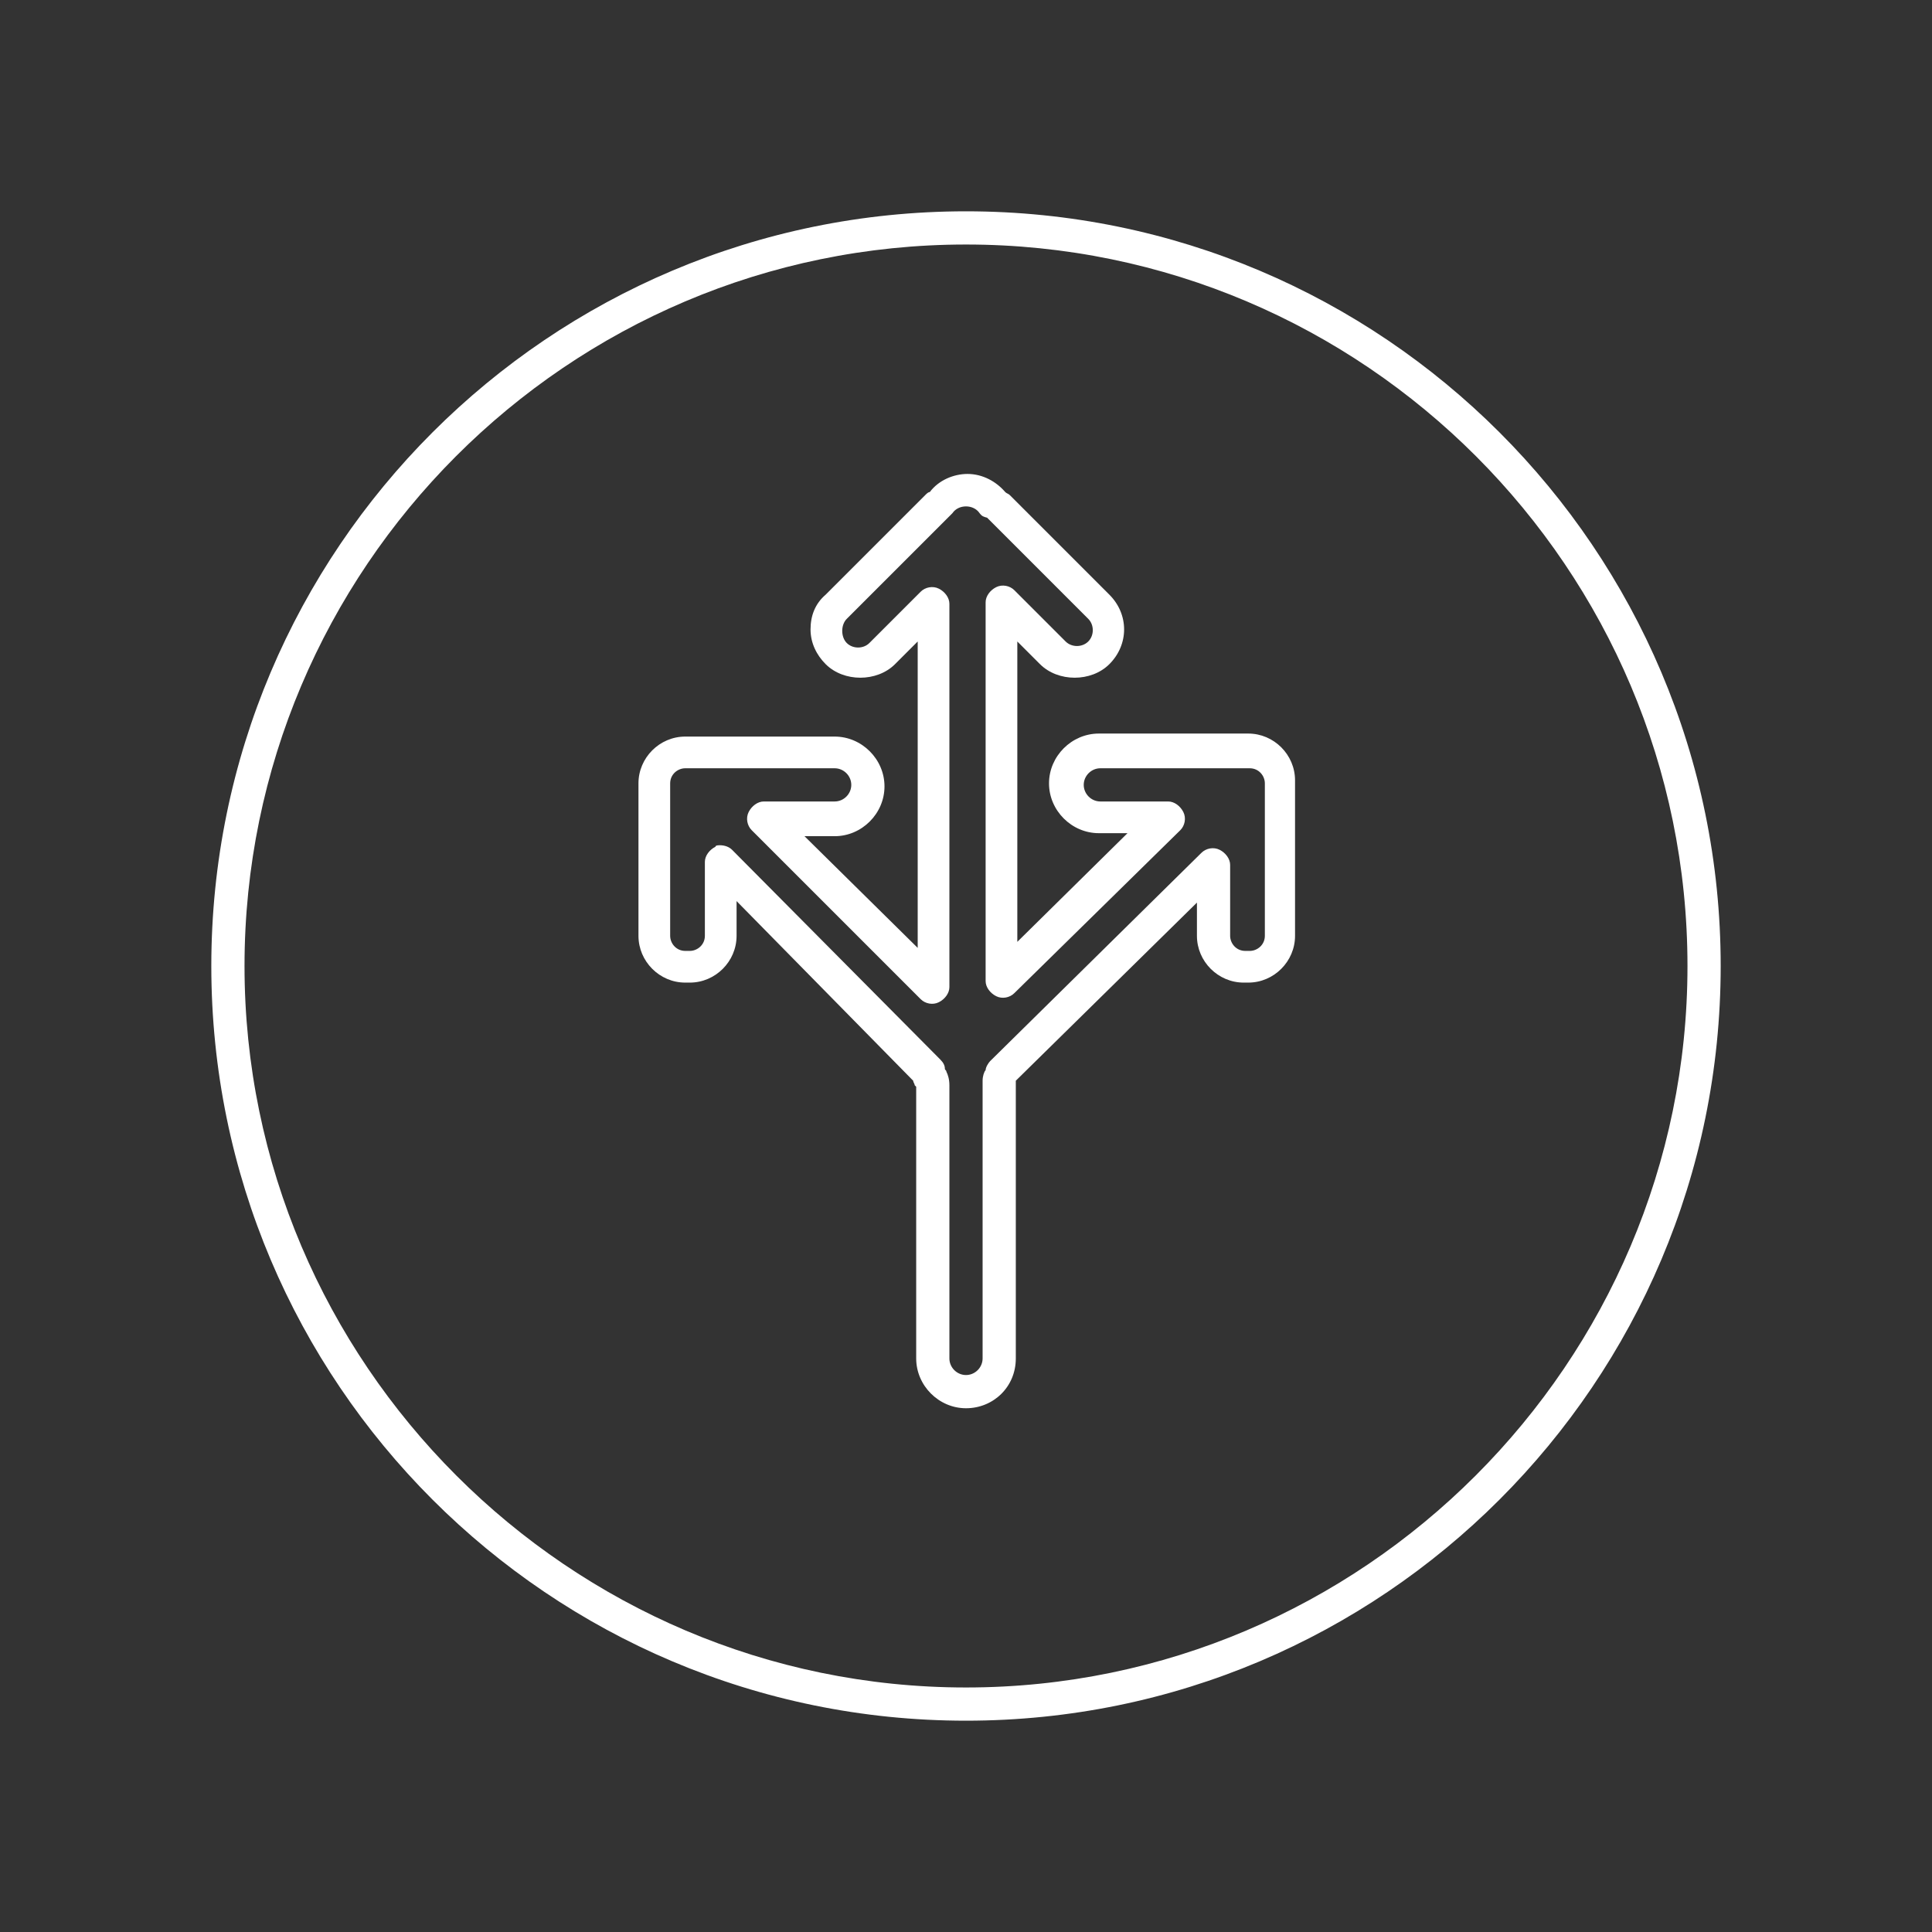
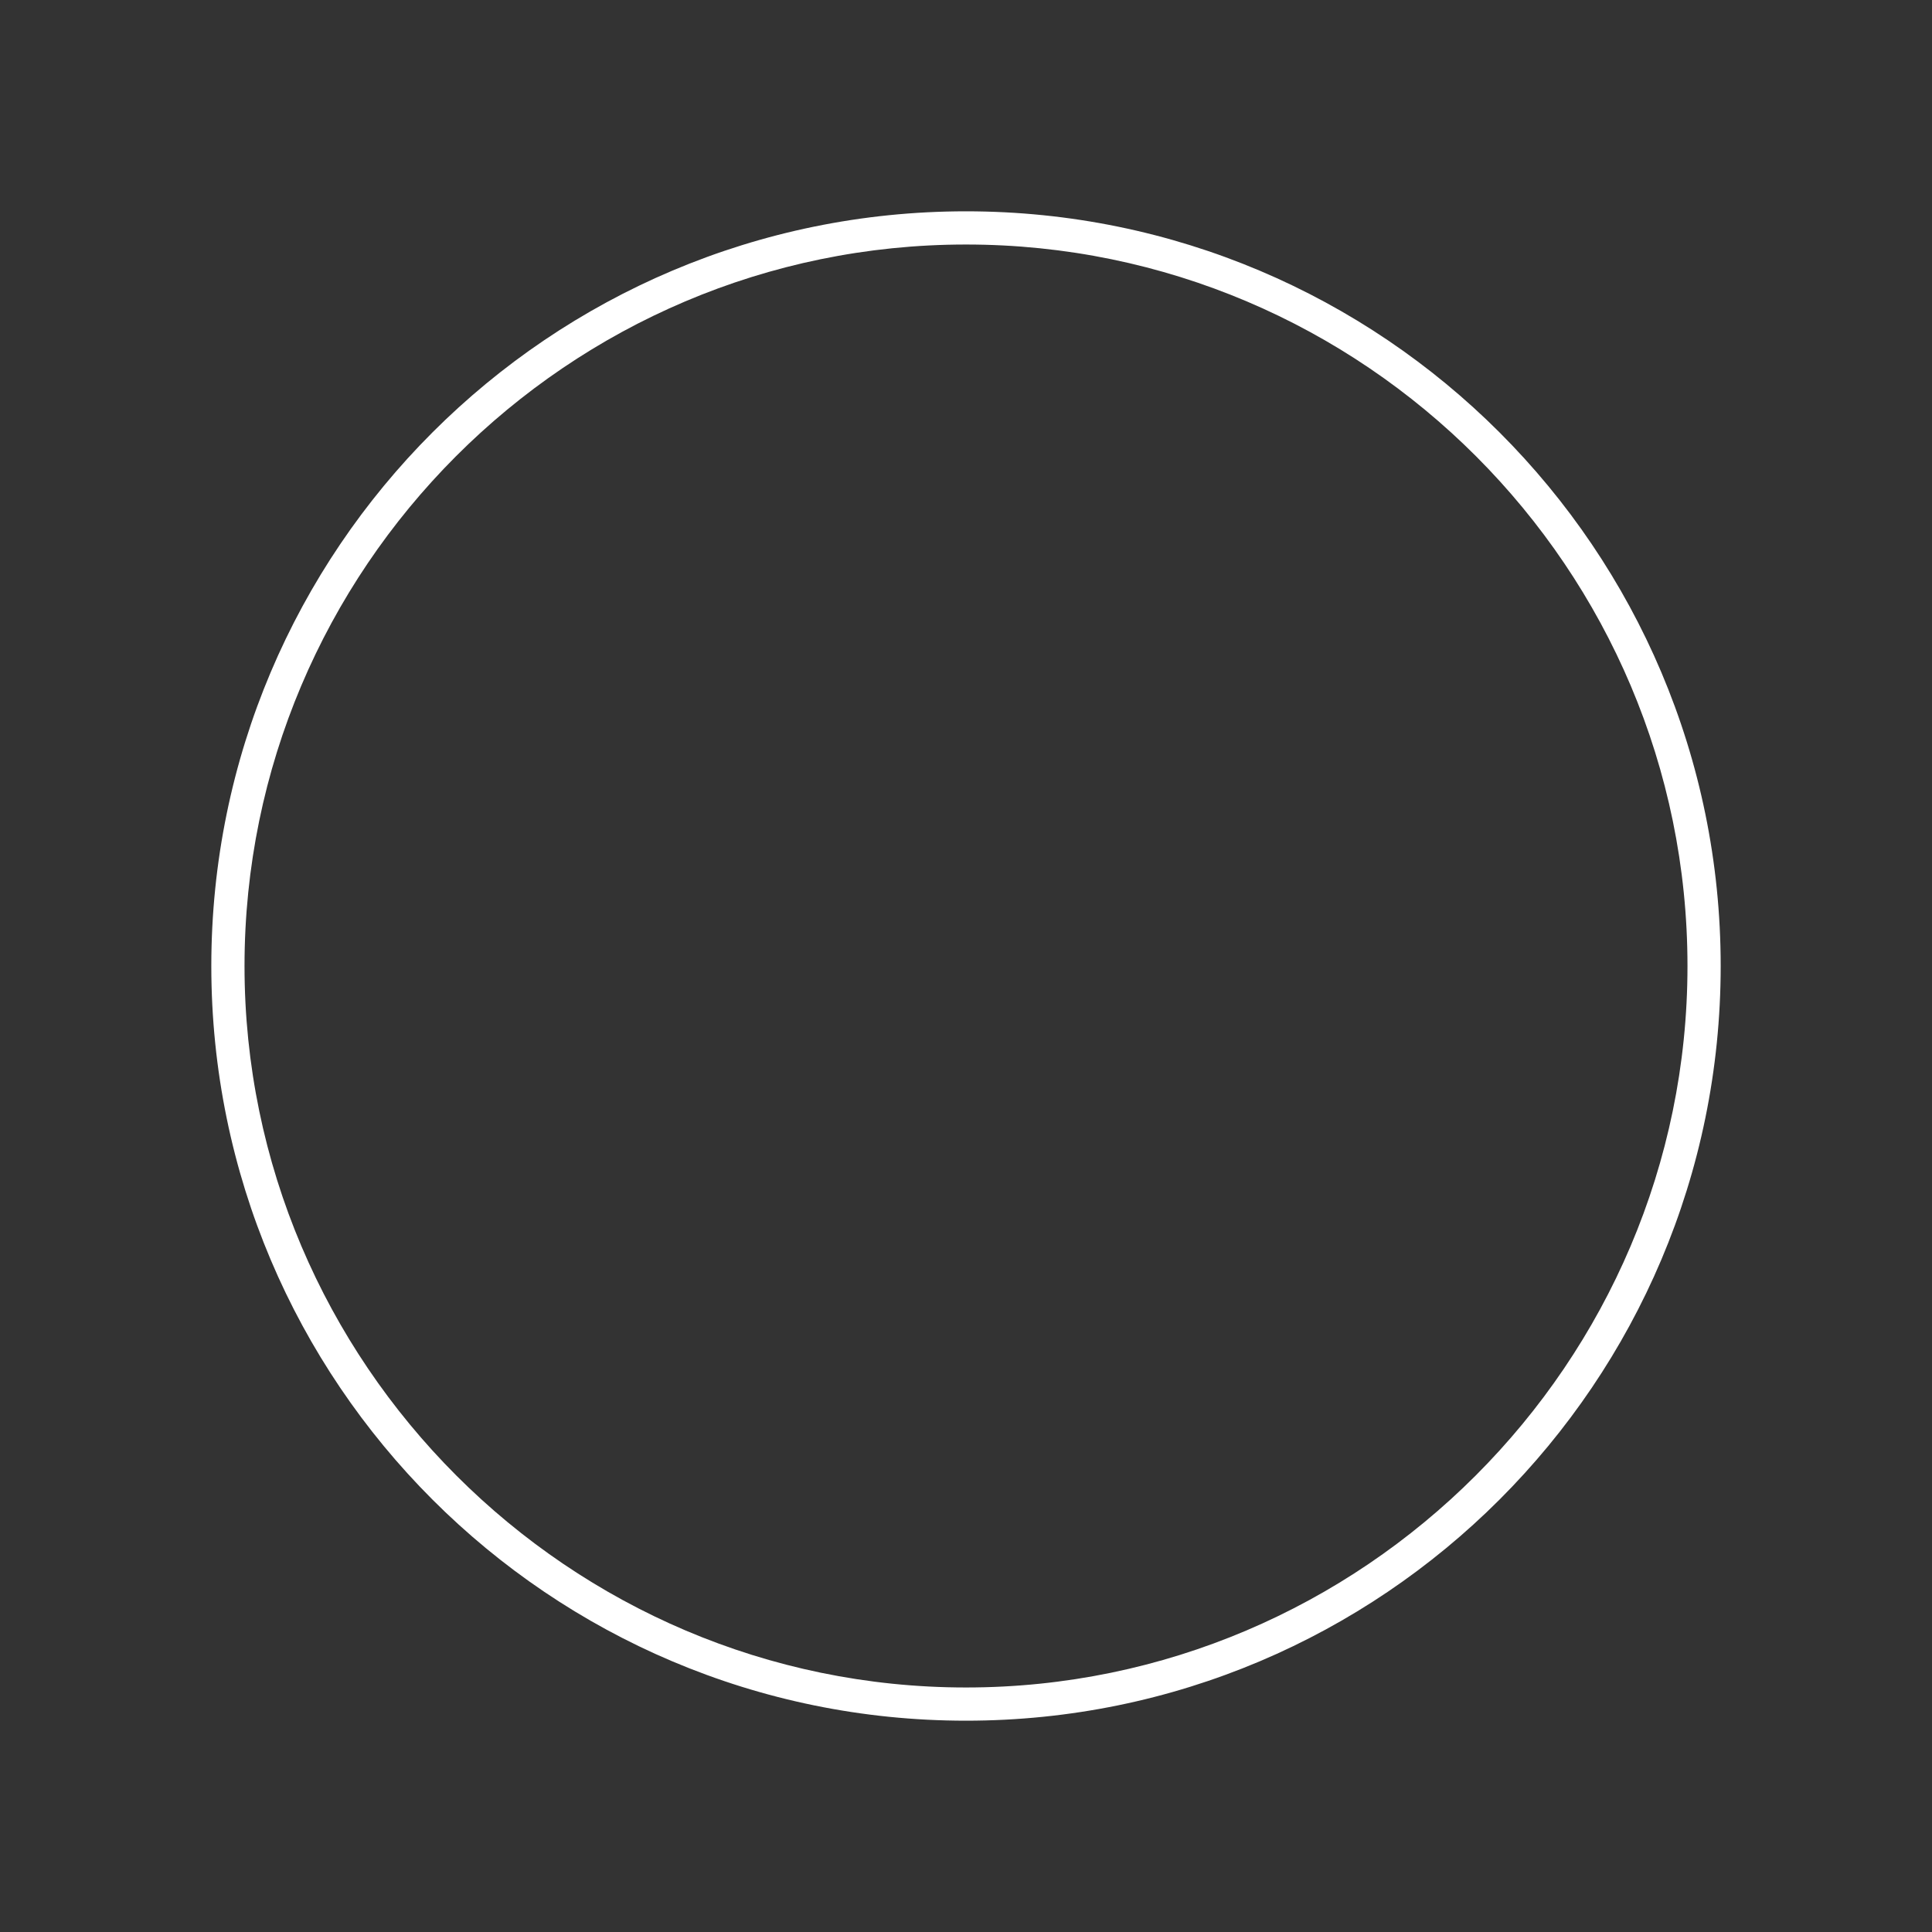
<svg xmlns="http://www.w3.org/2000/svg" version="1.1" id="Layer_1" x="0px" y="0px" viewBox="0 0 128 128" style="enable-background:new 0 0 128 128;" xml:space="preserve">
  <rect x="0" y="0" width="128" height="128" fill="#333333" stroke="none" />
  <style type="text/css">
	.st0{fill:#FFFFFF;}
</style>
  <g>
    <g>
      <path class="st0" d="M64,114c-27.6,0-50-22.4-50-50s22.4-50,50-50c27.6,0,50,22.4,50,50S91.6,114,64,114z M64,16.2    c-26.4,0-47.8,21.5-47.8,47.8s21.5,47.8,47.8,47.8s47.8-21.5,47.8-47.8S90.4,16.2,64,16.2z" />
    </g>
    <g>
-       <path class="st0" d="M64,93.3c-1.8,0-3.3-1.5-3.3-3.3V72c0,0,0,0-0.1-0.1c0-0.1-0.1-0.2-0.1-0.3L48.8,59.7V62    c0,1.7-1.4,3.1-3.1,3.1h-0.3c-1.7,0-3.1-1.4-3.1-3.1V51.9c0-1.7,1.4-3.1,3.1-3.1h9.9c1.8,0,3.3,1.5,3.3,3.3c0,1.8-1.5,3.3-3.3,3.3    h-2l7.5,7.4V42.5l-1.5,1.5c-1.2,1.2-3.4,1.2-4.6,0c-0.6-0.6-1-1.4-1-2.3c0-0.9,0.3-1.7,1-2.3l6.6-6.6c0.1-0.1,0.2-0.2,0.3-0.2    c0.6-0.8,1.6-1.2,2.5-1.2c1,0,1.9,0.5,2.5,1.2c0.1,0.1,0.2,0.1,0.3,0.2l6.6,6.6c1.3,1.3,1.3,3.3,0,4.6c-1.2,1.2-3.4,1.2-4.6,0    l-1.5-1.5v19.9l7.3-7.2h-1.9c-1.8,0-3.3-1.5-3.3-3.3c0-1.8,1.5-3.3,3.3-3.3h9.9c1.7,0,3.1,1.4,3.1,3.1V62c0,1.7-1.4,3.1-3.1,3.1    h-0.3c-1.7,0-3.1-1.4-3.1-3.1v-2.2L67.3,71.6c0,0,0,0.1,0,0.1c0,0,0,0,0,0v18.3C67.3,91.9,65.8,93.3,64,93.3z M47.7,56    c0.3,0,0.6,0.1,0.8,0.3l13.8,13.9c0.2,0.2,0.3,0.4,0.3,0.6c0,0.1,0.1,0.1,0.1,0.2c0.1,0.2,0.2,0.5,0.2,0.9v18.1    c0,0.6,0.5,1.1,1.1,1.1s1.1-0.5,1.1-1.1V71.6c0-0.3,0.1-0.6,0.2-0.7c0-0.2,0.2-0.5,0.3-0.6l14-13.8c0.3-0.3,0.8-0.4,1.2-0.2    c0.4,0.2,0.7,0.6,0.7,1V62c0,0.5,0.4,1,1,1h0.3c0.5,0,1-0.4,1-1V51.9c0-0.5-0.4-1-1-1h-9.9c-0.6,0-1.1,0.5-1.1,1.1    c0,0.6,0.5,1.1,1.1,1.1h4.5c0.4,0,0.8,0.3,1,0.7c0.2,0.4,0.1,0.9-0.2,1.2l-11,10.8c-0.3,0.3-0.8,0.4-1.2,0.2    c-0.4-0.2-0.7-0.6-0.7-1V39.9c0-0.4,0.3-0.8,0.7-1c0.4-0.2,0.9-0.1,1.2,0.2l3.4,3.4c0.4,0.4,1.1,0.4,1.5,0c0.4-0.4,0.4-1.1,0-1.5    l-6.6-6.6c0,0-0.1-0.1-0.1-0.1C65,34.2,65,34.1,64.9,34c-0.4-0.6-1.4-0.6-1.8,0c-0.1,0.1-0.2,0.2-0.3,0.3c0,0-0.1,0.1-0.1,0.1    L56.1,41c-0.2,0.2-0.3,0.5-0.3,0.8c0,0.3,0.1,0.6,0.3,0.8c0.4,0.4,1.1,0.4,1.5,0l3.4-3.4c0.3-0.3,0.8-0.4,1.2-0.2    c0.4,0.2,0.7,0.6,0.7,1v25.4c0,0.4-0.3,0.8-0.7,1c-0.4,0.2-0.9,0.1-1.2-0.2L49.8,55c-0.3-0.3-0.4-0.8-0.2-1.2    c0.2-0.4,0.6-0.7,1-0.7h4.7c0.6,0,1.1-0.5,1.1-1.1c0-0.6-0.5-1.1-1.1-1.1h-9.9c-0.5,0-1,0.4-1,1V62c0,0.5,0.4,1,1,1h0.3    c0.5,0,1-0.4,1-1v-4.9c0-0.4,0.3-0.8,0.7-1C47.4,56,47.6,56,47.7,56z" />
-     </g>
+       </g>
  </g>
</svg>